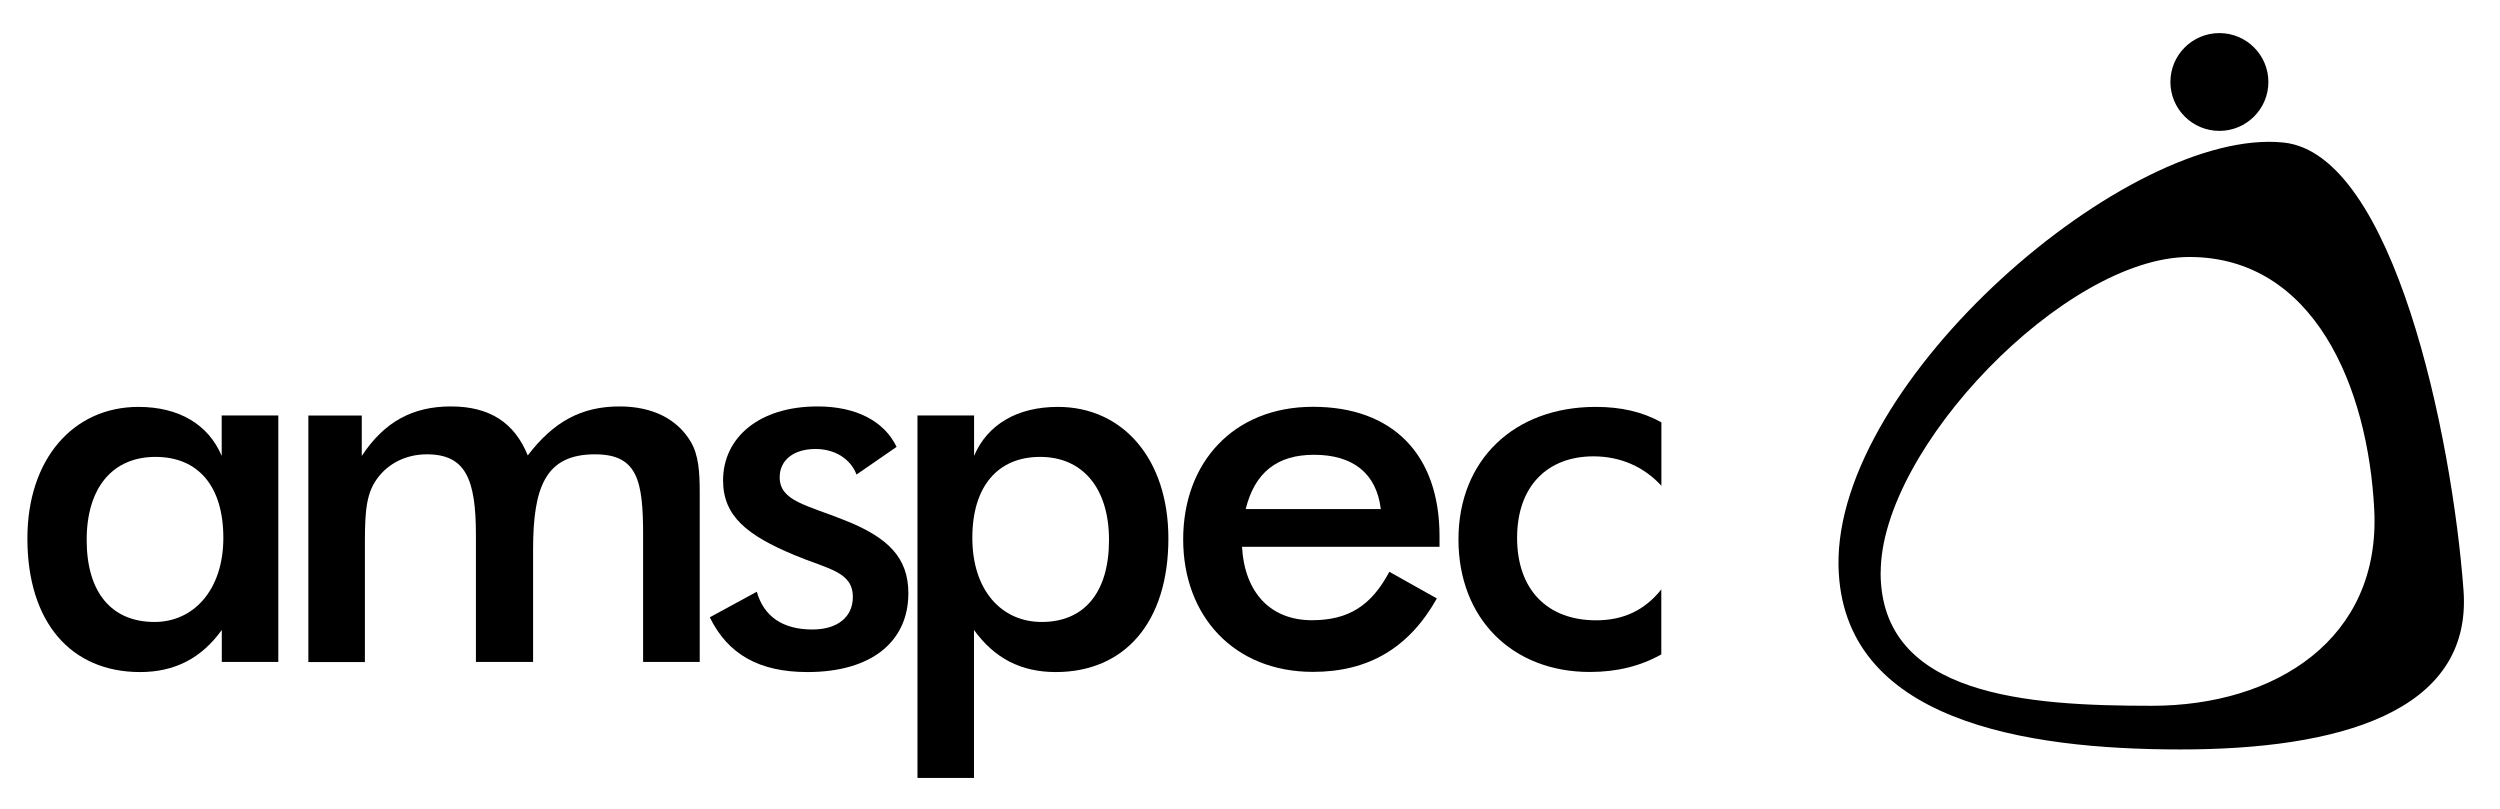
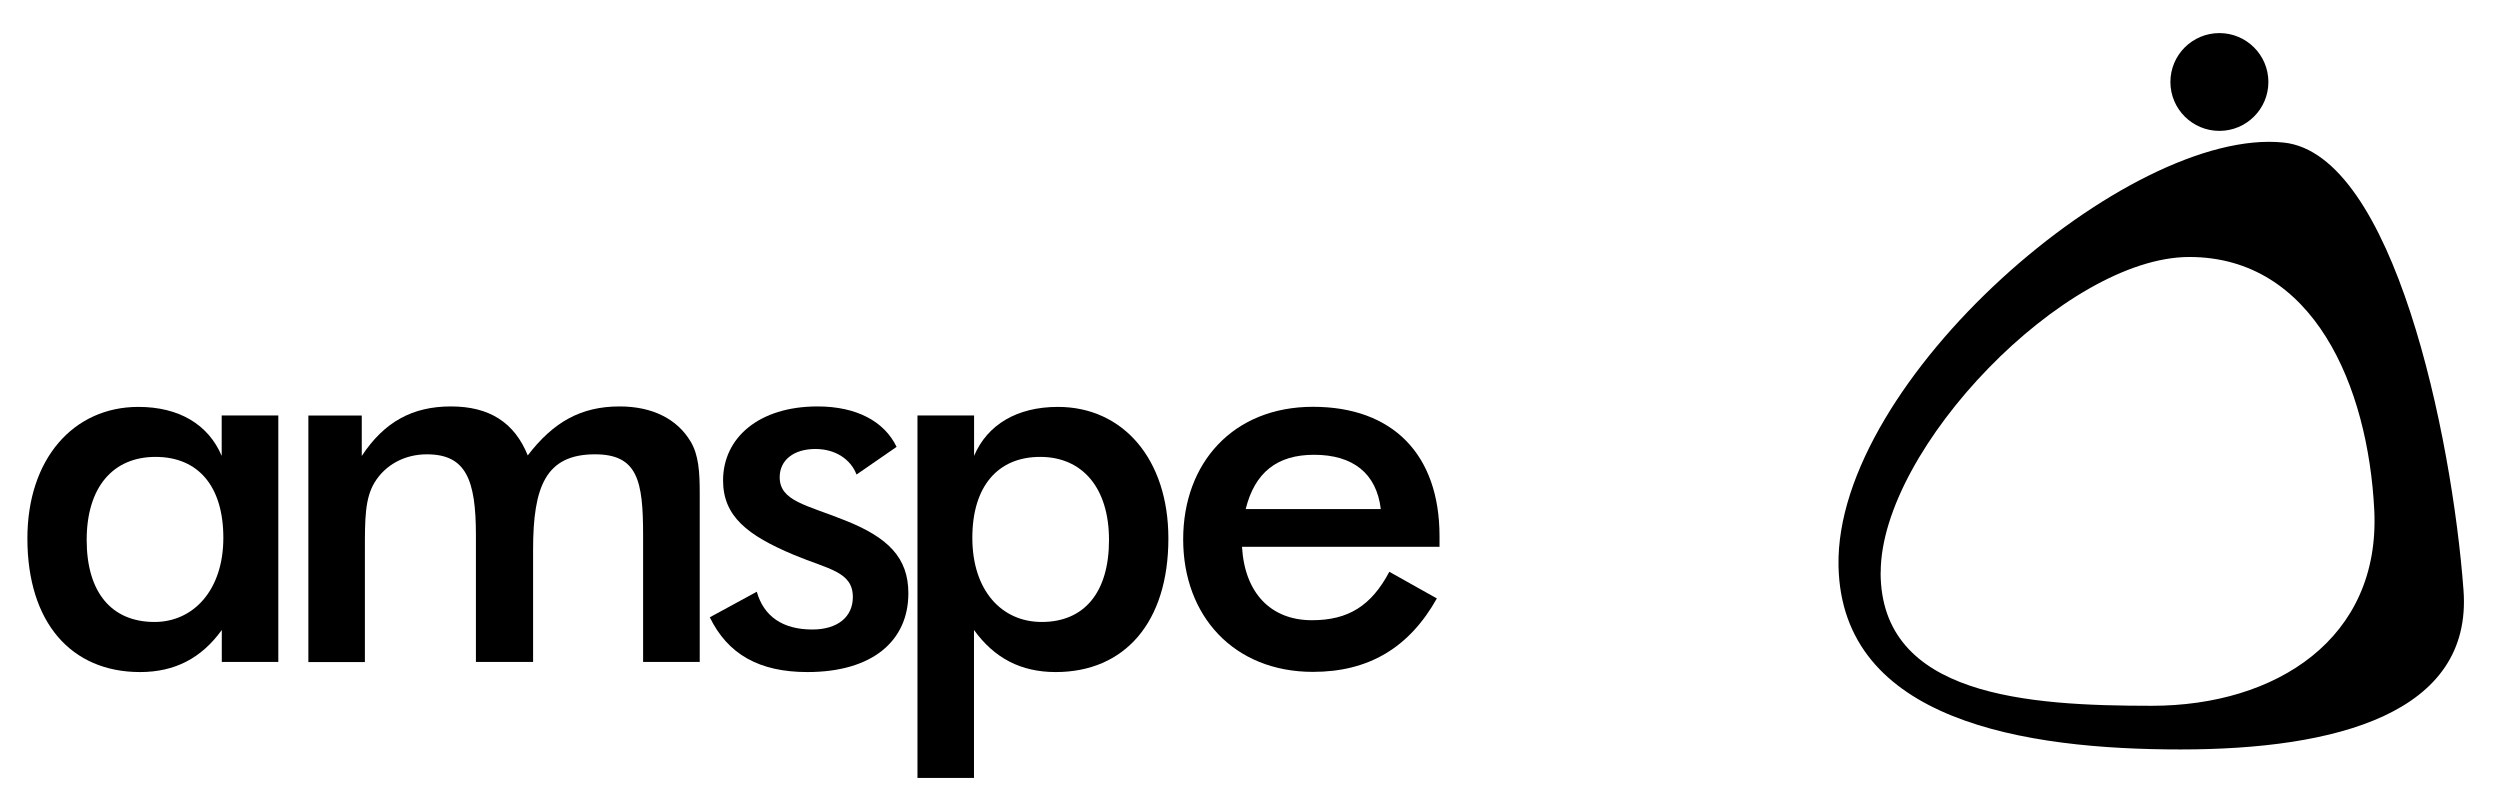
<svg xmlns="http://www.w3.org/2000/svg" width="272" height="88" viewBox="0 0 272 88" fill="none">
  <path d="M24.3 58.52C24.3 64.2 21.05 67.67 16.811 67.67C12.161 67.67 9.43 64.48 9.43 58.75C9.43 53.02 12.28 49.71 16.921 49.71C21.561 49.71 24.3 52.9 24.3 58.51V58.52ZM30.28 72.02V45.2H24.12V49.6C22.671 46.18 19.471 44.27 15.06 44.27C7.97 44.27 2.98 49.95 2.98 58.58C2.98 67.73 7.74 73.12 15.241 73.12C19.02 73.12 21.921 71.61 24.131 68.54V72.02H30.291H30.28Z" fill="black" />
  <path d="M39.7 72.02V59.8C39.7 56.5 39.7 54.24 40.75 52.5C41.91 50.59 44 49.43 46.44 49.43C50.68 49.43 51.78 52.15 51.78 58.23V72.02H58V59.8C58 52.91 59.39 49.43 64.74 49.43C69.39 49.43 69.97 52.33 69.97 58.23V72.02H76.13V53.6C76.13 51.34 76.01 49.49 75.14 48.04C73.69 45.61 71.02 44.22 67.41 44.22C63.23 44.22 60.21 45.9 57.42 49.55C55.97 45.96 53.24 44.22 49.06 44.22C44.88 44.22 41.8 45.9 39.36 49.61V45.21H33.55V72.03H39.71L39.7 72.02Z" fill="black" />
  <path d="M77.22 67.15C79.19 71.2 82.62 73.12 87.85 73.12C94.88 73.12 98.83 69.76 98.83 64.55C98.83 60.67 96.62 58.47 91.92 56.61C87.74 54.93 84.83 54.52 84.83 51.92C84.83 50.07 86.34 48.85 88.72 48.85C90.87 48.85 92.55 49.95 93.19 51.63L97.55 48.62C96.21 45.84 93.19 44.22 88.95 44.22C82.56 44.22 78.67 47.64 78.67 52.27C78.67 56.15 81.28 58.24 86.4 60.38C90.12 61.94 92.79 62.18 92.79 64.96C92.79 67.1 91.16 68.49 88.38 68.49C85.13 68.49 83.09 67.04 82.34 64.38L77.23 67.16L77.22 67.15Z" fill="black" />
  <path d="M99.81 84.64H105.97V68.54C108.18 71.61 111.08 73.12 114.86 73.12C122.35 73.12 127.12 67.73 127.12 58.58C127.12 49.95 122.18 44.27 115.1 44.27C110.68 44.27 107.43 46.18 105.98 49.6V45.2H99.82V84.65L99.81 84.64ZM105.79 58.51C105.79 52.89 108.58 49.71 113.17 49.71C117.76 49.71 120.66 53.07 120.66 58.75C120.66 64.43 117.99 67.67 113.34 67.67C108.98 67.67 105.79 64.25 105.79 58.52V58.51Z" fill="black" />
  <path d="M150.23 55.39H135.53C136.52 51.39 138.96 49.48 142.97 49.48C147.21 49.48 149.77 51.51 150.23 55.39ZM156.62 59.5V58.34C156.62 49.42 151.51 44.26 142.85 44.26C134.19 44.26 128.73 50.34 128.73 58.68C128.73 67.02 134.25 73.1 142.85 73.1C148.89 73.1 153.31 70.49 156.33 65.11L151.16 62.21C149.19 65.92 146.69 67.48 142.74 67.48C138.27 67.48 135.42 64.53 135.13 59.49H156.62V59.5Z" fill="black" />
-   <path d="M180.76 52.84V45.95C178.67 44.79 176.34 44.27 173.61 44.27C164.72 44.27 158.68 50.06 158.68 58.69C158.68 67.32 164.55 73.11 172.97 73.11C175.93 73.11 178.49 72.47 180.75 71.2V64.13C178.95 66.39 176.63 67.49 173.66 67.49C168.32 67.49 165.06 64.13 165.06 58.51C165.06 52.89 168.37 49.65 173.37 49.65C176.33 49.65 178.89 50.81 180.75 52.84H180.76Z" fill="black" />
  <path d="M241.47 14.24C244.413 14.24 246.8 11.858 246.8 8.92C246.8 5.982 244.413 3.6 241.47 3.6C238.526 3.6 236.14 5.982 236.14 8.92C236.14 11.858 238.526 14.24 241.47 14.24Z" fill="black" />
  <path d="M204.61 62.28C204.61 75.76 220.59 76.79 234.11 76.79C247.63 76.79 259.01 69.48 258.32 55.5C257.65 42.03 251.72 27.96 238.2 27.96C224.68 27.96 204.62 48.8 204.62 62.28H204.61ZM200.03 61.59C199.61 41.39 231.63 13.75 248.46 15.51C260.4 16.76 266.78 47.34 268.03 64.22C269.02 77.61 254.17 81.54 237.25 81.54C220.33 81.54 200.38 78.46 200.03 61.59Z" fill="black" />
</svg>